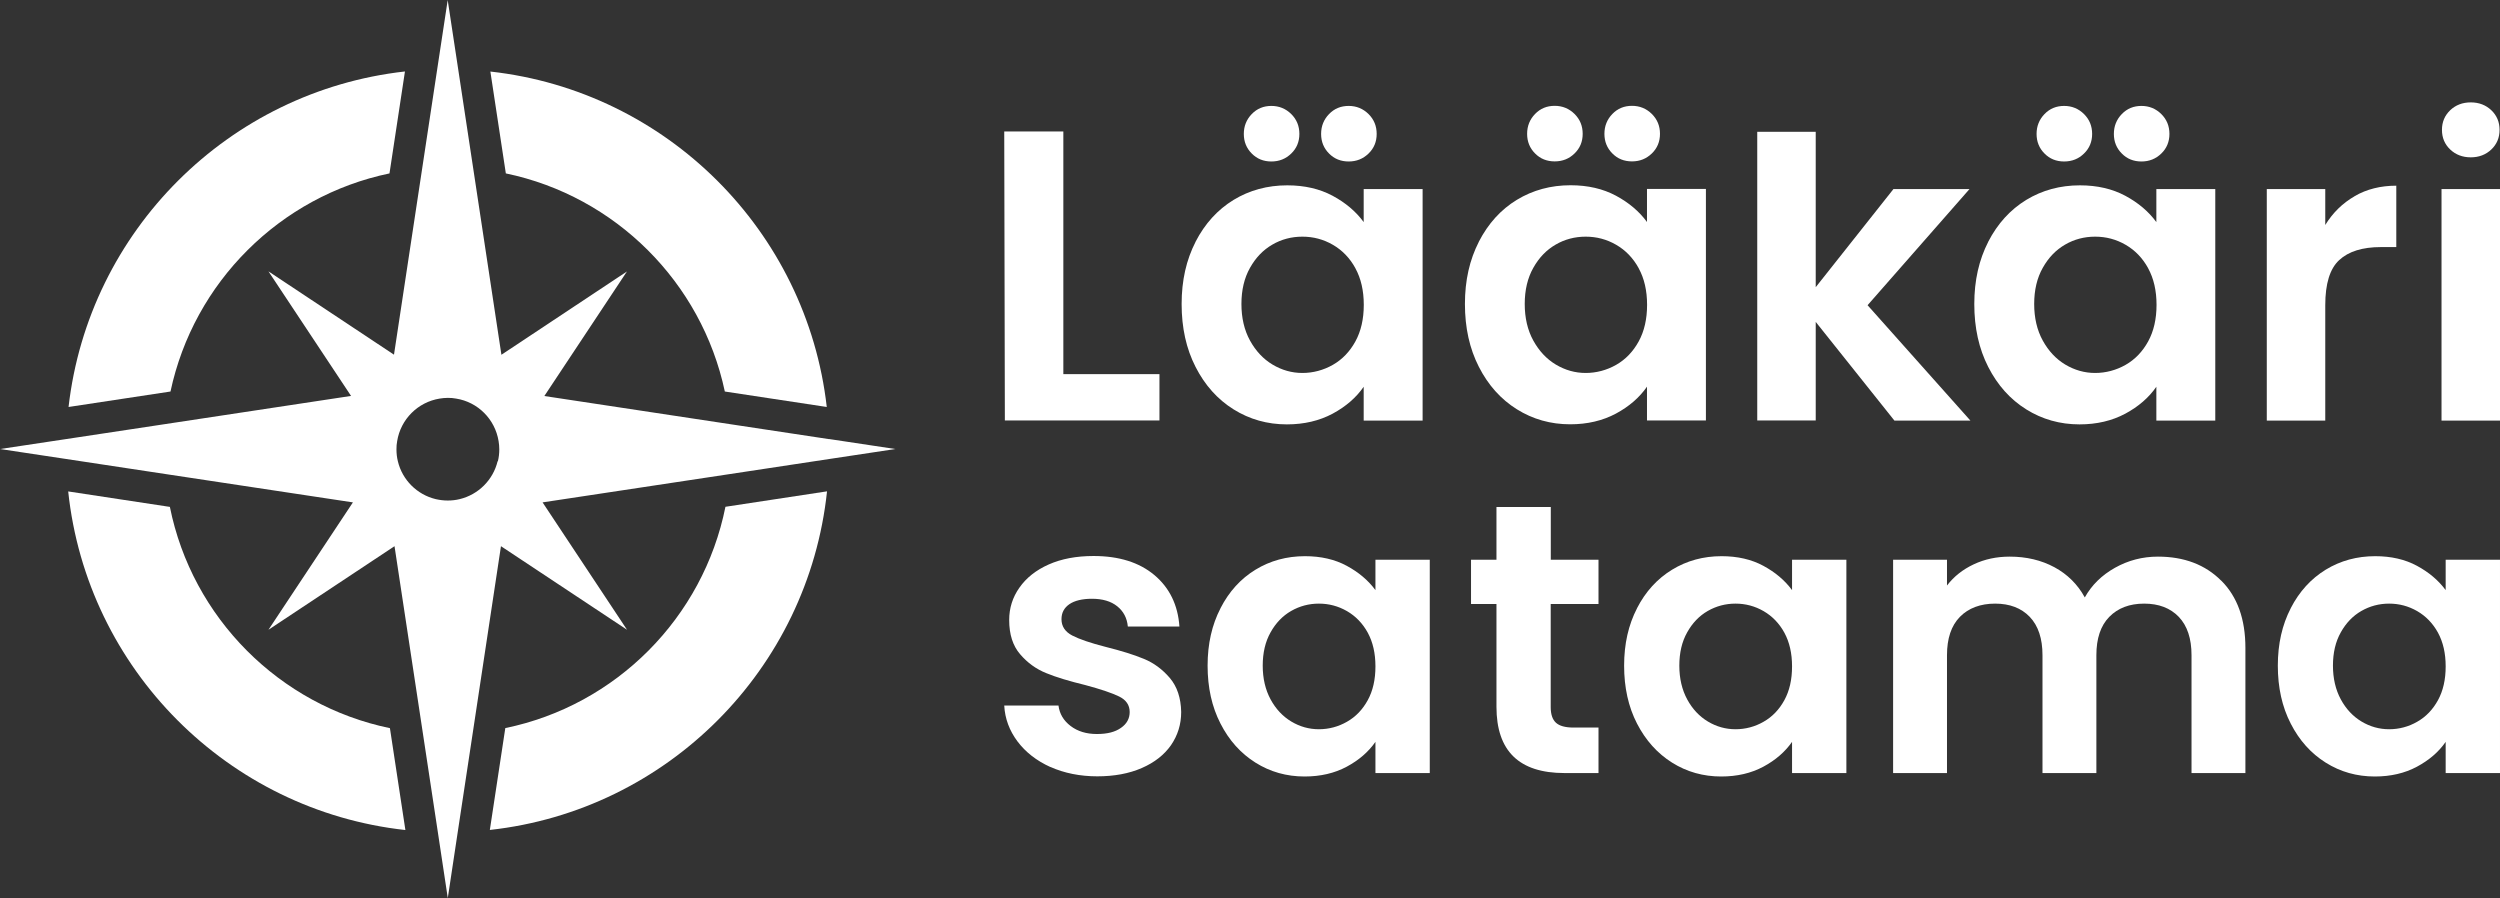
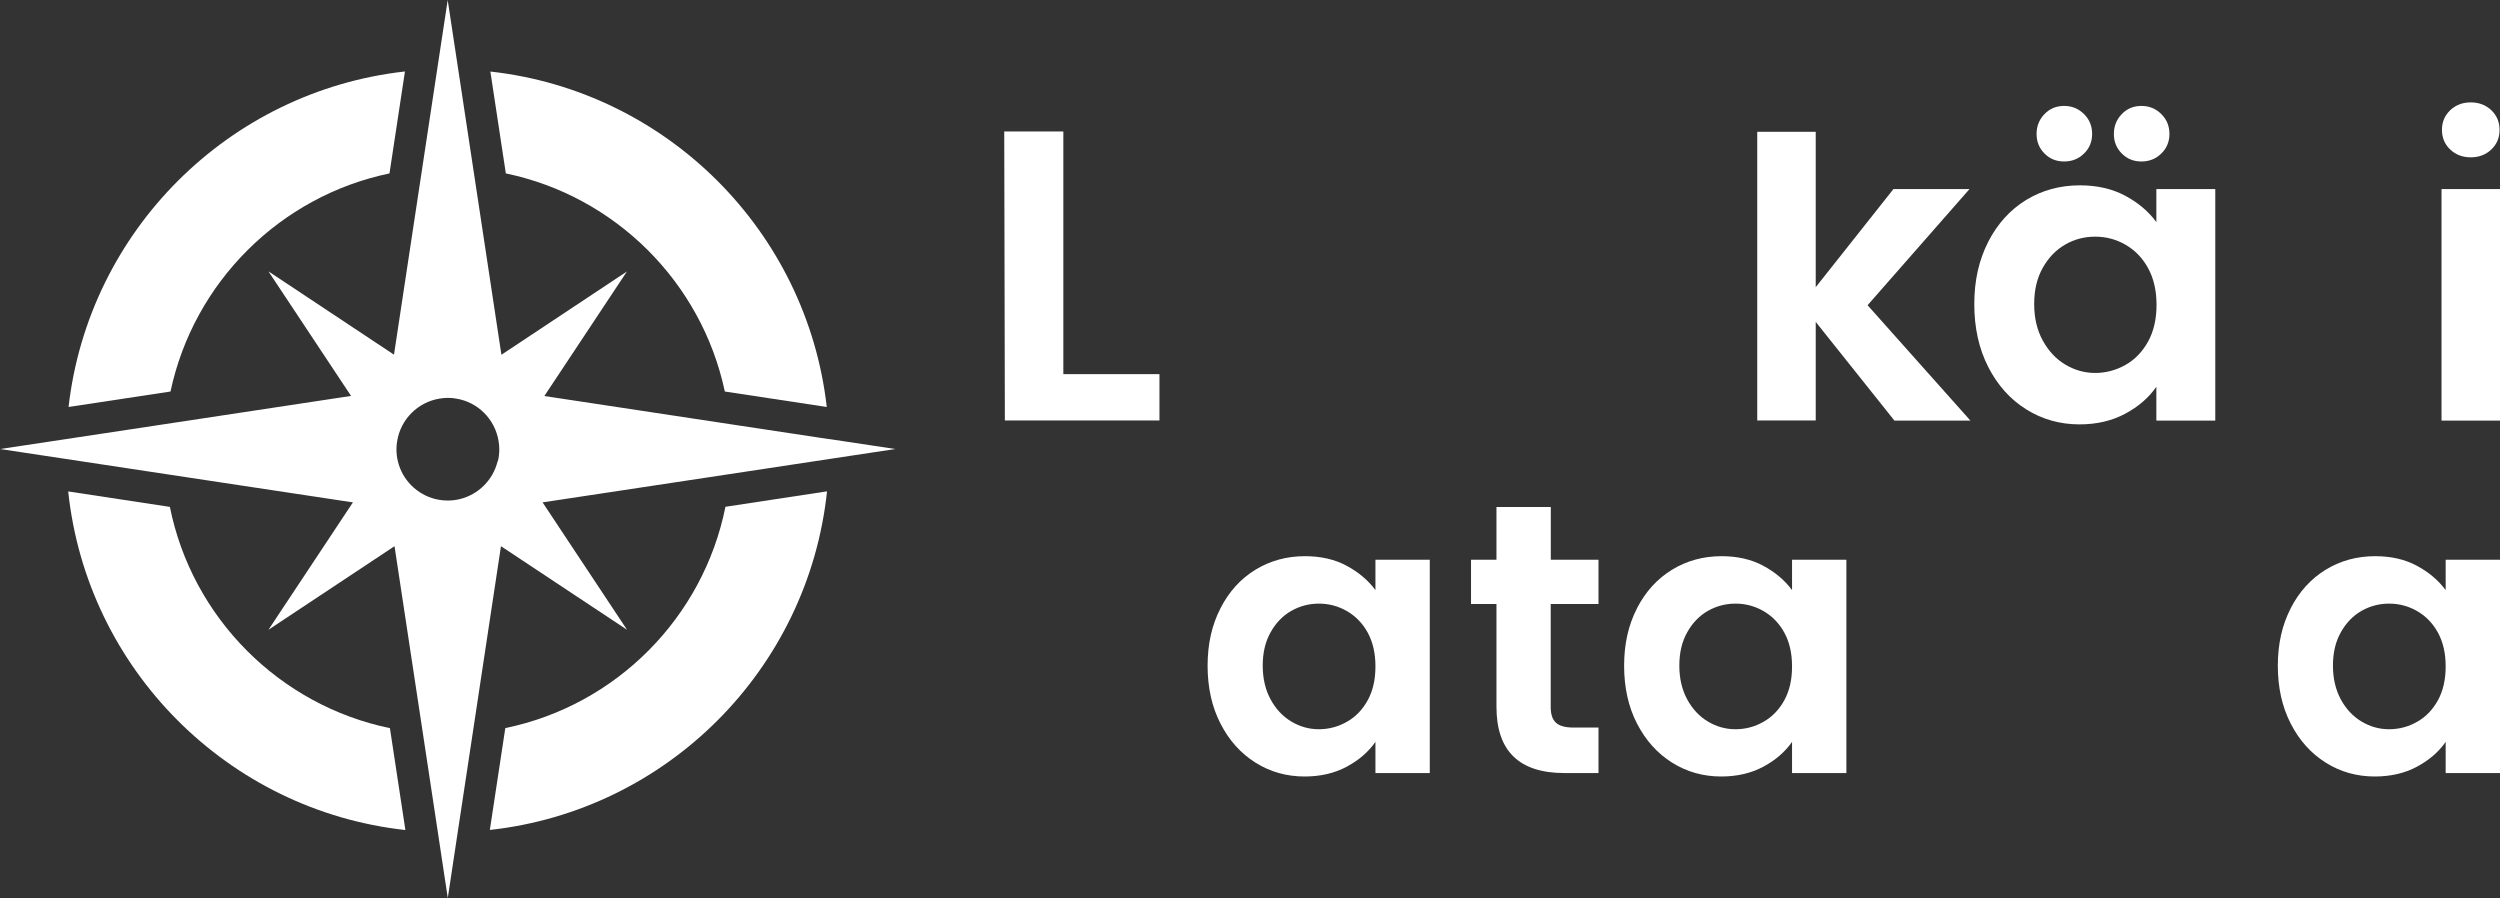
<svg xmlns="http://www.w3.org/2000/svg" id="b" viewBox="0 0 283 101.69">
  <rect x="0" y="0" width="283" height="101.69" fill="#333333" stroke="none" />
  <g id="c">
    <path d="M82.12,57.37c-2.52,12.56-12.38,22.47-24.92,25.05l-1.75,11.53c20.1-2.21,36.04-18.21,38.17-38.33l-11.51,1.75ZM55.51,8.1l1.75,11.53c12.39,2.58,22.16,12.31,24.79,24.69l11.54,1.75c-2.27-19.93-18.12-35.75-38.07-37.97ZM7.76,46.07l11.54-1.75c2.63-12.37,12.4-22.11,24.79-24.69l1.75-11.54C25.89,10.32,10.04,26.13,7.76,46.07ZM44.15,82.43c-12.53-2.59-22.4-12.5-24.92-25.05l-11.51-1.75c2.13,20.12,18.08,36.12,38.17,38.33l-1.75-11.53Z" style="fill:#fff;" />
    <path d="M93.85,49.71l-11.24-1.7-20.99-3.18,9.35-14.1-14.21,9.43-3.19-21.08-1.7-11.23-1.19-7.84-1.19,7.84-1.7,11.23-3.19,21.07-14.21-9.43,9.35,14.1-20.99,3.18-11.24,1.7-7.5,1.13,7.49,1.13,11.22,1.7,21.23,3.21-9.56,14.42,14.27-9.46,3.2,21.11,1.7,11.23,1.13,7.49,1.13-7.49,1.7-11.23,3.19-21.11,14.27,9.46-9.56-14.42,21.23-3.21,11.22-1.7,7.49-1.13-7.5-1.13h0ZM56.33,52.21c-.51,2.12-2.18,3.78-4.29,4.29-.44.11-.89.16-1.36.16s-.92-.06-1.36-.16c-2.12-.51-3.78-2.18-4.28-4.28-.11-.44-.16-.89-.16-1.36,0-.32.02-.63.08-.93.4-2.47,2.34-4.41,4.81-4.81.3-.05.61-.08.93-.08s.63.02.93.08c2.47.39,4.41,2.34,4.81,4.81.05.3.08.61.08.93,0,.47-.05.92-.16,1.36Z" style="fill:#fff;" />
    <path d="M120.37,42.35h10.88v5.25h-17.5l-.07-32.72h6.69v27.46Z" style="fill:#fff;" />
-     <path d="M135.34,27.36c1.06-2.05,2.49-3.62,4.3-4.73,1.81-1.1,3.84-1.65,6.08-1.65,1.96,0,3.67.4,5.13,1.18,1.47.79,2.64,1.78,3.52,2.98v-3.74h6.67v26.21h-6.67v-3.83c-.85,1.23-2.03,2.25-3.52,3.05-1.5.8-3.22,1.21-5.18,1.21-2.21,0-4.22-.57-6.03-1.7-1.81-1.13-3.25-2.74-4.3-4.8-1.06-2.07-1.58-4.44-1.58-7.12s.53-5,1.58-7.05ZM153.43,30.36c-.63-1.15-1.48-2.03-2.55-2.65-1.07-.62-2.22-.92-3.45-.92s-2.37.3-3.4.9c-1.04.6-1.88,1.47-2.53,2.63-.65,1.15-.97,2.52-.97,4.09s.32,2.96.97,4.14c.65,1.18,1.5,2.09,2.55,2.72,1.06.63,2.18.95,3.38.95s2.38-.31,3.45-.92c1.07-.61,1.92-1.5,2.55-2.65.63-1.15.95-2.53.95-4.14s-.32-2.99-.95-4.14h0ZM141.7,17.38c-.6-.6-.9-1.34-.9-2.22s.3-1.63.9-2.25c.6-.62,1.34-.92,2.22-.92s1.63.31,2.25.92c.62.62.92,1.36.92,2.25s-.31,1.63-.92,2.22c-.62.6-1.36.9-2.25.9s-1.63-.3-2.22-.9ZM150.45,17.38c-.6-.6-.9-1.34-.9-2.22s.3-1.63.9-2.25c.6-.62,1.34-.92,2.22-.92s1.63.31,2.25.92c.62.62.92,1.36.92,2.25s-.31,1.63-.92,2.22c-.62.6-1.36.9-2.25.9s-1.63-.3-2.22-.9Z" style="fill:#fff;" />
-     <path d="M167.41,27.35c1.06-2.05,2.49-3.63,4.3-4.73,1.81-1.1,3.84-1.65,6.08-1.65,1.96,0,3.67.4,5.13,1.18,1.47.79,2.64,1.78,3.52,2.98v-3.74h6.67v26.21h-6.67v-3.83c-.85,1.23-2.03,2.25-3.52,3.05-1.5.8-3.22,1.21-5.18,1.21-2.21,0-4.22-.57-6.03-1.7-1.81-1.13-3.25-2.74-4.3-4.8-1.06-2.07-1.58-4.44-1.58-7.12s.53-5,1.58-7.05ZM185.5,30.36c-.63-1.15-1.48-2.03-2.55-2.65-1.07-.62-2.22-.92-3.45-.92s-2.37.3-3.4.9c-1.04.6-1.88,1.47-2.53,2.63-.65,1.15-.97,2.52-.97,4.09s.32,2.96.97,4.14c.65,1.18,1.5,2.09,2.55,2.72,1.06.63,2.18.95,3.38.95s2.38-.31,3.45-.92c1.07-.61,1.92-1.5,2.55-2.65.63-1.15.95-2.53.95-4.14s-.32-2.99-.95-4.14h0ZM173.77,17.37c-.6-.6-.9-1.34-.9-2.22s.3-1.63.9-2.25c.6-.62,1.34-.92,2.22-.92s1.63.31,2.25.92c.62.62.92,1.36.92,2.25s-.31,1.63-.92,2.22c-.61.6-1.36.9-2.25.9s-1.63-.3-2.22-.9ZM182.52,17.37c-.6-.6-.9-1.34-.9-2.22s.3-1.63.9-2.25c.6-.62,1.34-.92,2.22-.92s1.63.31,2.25.92c.62.62.92,1.36.92,2.25s-.31,1.63-.92,2.22c-.62.6-1.36.9-2.25.9s-1.63-.3-2.22-.9Z" style="fill:#fff;" />
    <path d="M214.44,47.6l-8.9-11.16v11.16h-6.62V14.92h6.62v17.59l8.8-11.11h8.61l-11.54,13.15,11.64,13.06h-8.61Z" style="fill:#fff;" />
    <path d="M225.07,27.36c1.06-2.05,2.49-3.62,4.3-4.73,1.81-1.1,3.84-1.65,6.08-1.65,1.96,0,3.67.4,5.13,1.18,1.47.79,2.64,1.78,3.52,2.98v-3.74h6.67v26.21h-6.67v-3.83c-.85,1.23-2.03,2.25-3.52,3.05-1.5.8-3.22,1.21-5.18,1.21-2.21,0-4.22-.57-6.03-1.7-1.81-1.13-3.25-2.74-4.3-4.8-1.06-2.07-1.58-4.44-1.58-7.12s.53-5,1.58-7.05ZM243.17,30.36c-.63-1.15-1.48-2.03-2.55-2.65-1.07-.62-2.22-.92-3.45-.92s-2.37.3-3.4.9c-1.04.6-1.88,1.47-2.53,2.63-.65,1.15-.97,2.52-.97,4.09s.32,2.96.97,4.14c.65,1.18,1.5,2.09,2.55,2.72,1.06.63,2.18.95,3.38.95s2.38-.31,3.45-.92c1.07-.61,1.92-1.5,2.55-2.65.63-1.15.95-2.53.95-4.14s-.32-2.99-.95-4.14h0ZM231.44,17.38c-.6-.6-.9-1.34-.9-2.22s.3-1.63.9-2.25c.6-.62,1.34-.92,2.22-.92s1.63.31,2.25.92c.62.62.92,1.36.92,2.25s-.31,1.63-.92,2.22c-.61.6-1.36.9-2.25.9s-1.63-.3-2.22-.9ZM240.19,17.38c-.6-.6-.9-1.34-.9-2.22s.3-1.63.9-2.25c.6-.62,1.34-.92,2.22-.92s1.63.31,2.25.92c.62.62.92,1.36.92,2.25s-.31,1.63-.92,2.22c-.62.6-1.36.9-2.25.9s-1.63-.3-2.22-.9Z" style="fill:#fff;" />
-     <path d="M266.55,22.2c1.37-.79,2.94-1.18,4.71-1.18v6.95h-1.75c-2.08,0-3.65.49-4.71,1.47-1.06.98-1.58,2.68-1.58,5.11v13.06h-6.62v-26.21h6.62v4.07c.85-1.39,1.97-2.48,3.33-3.26h0Z" style="fill:#fff;" />
    <path d="M277.36,16.92c-.62-.59-.93-1.33-.93-2.22s.31-1.62.93-2.22c.62-.59,1.4-.89,2.33-.89s1.71.3,2.33.89c.62.59.93,1.33.93,2.22s-.31,1.63-.93,2.22c-.62.59-1.4.89-2.33.89s-1.71-.3-2.33-.89ZM283,21.4v26.21h-6.62v-26.21h6.62Z" style="fill:#fff;" />
-     <path d="M118.91,86.83c-1.57-.71-2.81-1.68-3.73-2.9-.91-1.22-1.42-2.57-1.5-4.06h6.14c.12.93.57,1.7,1.37,2.31.8.61,1.79.91,2.98.91s2.07-.23,2.73-.7c.66-.46.98-1.06.98-1.79,0-.78-.4-1.37-1.2-1.76-.8-.39-2.07-.82-3.82-1.29-1.8-.44-3.28-.88-4.42-1.35-1.15-.46-2.14-1.18-2.96-2.14-.83-.96-1.24-2.25-1.24-3.88,0-1.33.38-2.56,1.16-3.66.77-1.1,1.87-1.98,3.31-2.62,1.44-.64,3.13-.96,5.08-.96,2.88,0,5.17.72,6.89,2.16,1.71,1.44,2.66,3.38,2.83,5.82h-5.84c-.09-.96-.49-1.72-1.2-2.29-.71-.57-1.67-.85-2.86-.85-1.1,0-1.96.21-2.55.61-.6.41-.9.98-.9,1.7,0,.81.41,1.43,1.22,1.85s2.07.85,3.79,1.29c1.75.44,3.18.88,4.31,1.35,1.13.46,2.11,1.19,2.94,2.16.83.98,1.26,2.26,1.29,3.86,0,1.4-.39,2.64-1.15,3.75-.77,1.1-1.88,1.97-3.31,2.59-1.44.63-3.12.94-5.04.94s-3.75-.36-5.32-1.07h0Z" style="fill:#fff;" />
    <path d="M138.16,68.85c.97-1.89,2.29-3.34,3.96-4.36,1.67-1.02,3.54-1.53,5.6-1.53,1.8,0,3.38.36,4.73,1.09,1.35.73,2.43,1.64,3.25,2.75v-3.44h6.15v24.15h-6.15v-3.53c-.79,1.13-1.87,2.07-3.25,2.81-1.38.74-2.97,1.11-4.77,1.11-2.03,0-3.89-.52-5.56-1.57-1.67-1.05-2.99-2.52-3.96-4.42-.98-1.9-1.46-4.09-1.46-6.56s.49-4.61,1.46-6.49h0ZM154.83,71.62c-.58-1.06-1.37-1.87-2.35-2.44-.99-.57-2.05-.85-3.18-.85s-2.18.28-3.14.83c-.96.55-1.74,1.36-2.33,2.42-.6,1.06-.89,2.32-.89,3.77s.3,2.73.89,3.82c.59,1.09,1.38,1.93,2.35,2.51.97.58,2.01.87,3.12.87s2.19-.28,3.18-.85c.99-.56,1.77-1.38,2.35-2.44.58-1.06.87-2.33.87-3.82s-.29-2.75-.87-3.82h0Z" style="fill:#fff;" />
    <path d="M175.54,68.37v11.68c0,.81.2,1.4.59,1.76.39.36,1.05.55,1.99.55h2.83v5.15h-3.84c-5.15,0-7.71-2.5-7.71-7.5v-11.64h-2.88v-5.01h2.88v-5.97h6.15v5.97h5.4v5.01h-5.4Z" style="fill:#fff;" />
    <path d="M185.31,68.85c.97-1.89,2.3-3.34,3.97-4.36,1.67-1.02,3.54-1.53,5.6-1.53,1.8,0,3.38.36,4.73,1.09,1.35.73,2.43,1.64,3.25,2.75v-3.44h6.15v24.15h-6.15v-3.53c-.79,1.13-1.87,2.07-3.25,2.81-1.38.74-2.97,1.11-4.77,1.11-2.03,0-3.89-.52-5.56-1.57-1.67-1.05-2.99-2.52-3.97-4.42-.98-1.9-1.46-4.09-1.46-6.56s.49-4.61,1.46-6.49h0ZM201.99,71.62c-.58-1.06-1.37-1.87-2.35-2.44-.99-.57-2.05-.85-3.18-.85s-2.18.28-3.14.83c-.96.55-1.74,1.36-2.33,2.42-.6,1.06-.89,2.32-.89,3.77s.3,2.73.89,3.82c.59,1.09,1.38,1.93,2.35,2.51.97.58,2.01.87,3.12.87s2.2-.28,3.18-.85c.99-.56,1.77-1.38,2.35-2.44.58-1.06.87-2.33.87-3.82s-.29-2.75-.87-3.82h0Z" style="fill:#fff;" />
-     <path d="M251.45,65.73c1.82,1.82,2.73,4.35,2.73,7.61v14.17h-6.1v-13.34c0-1.89-.48-3.33-1.44-4.34-.96-1-2.27-1.5-3.92-1.5s-2.97.5-3.95,1.5c-.98,1-1.46,2.45-1.46,4.34v13.34h-6.1v-13.34c0-1.89-.48-3.33-1.44-4.34-.96-1-2.27-1.5-3.92-1.5s-3.01.5-3.99,1.5c-.98,1-1.46,2.45-1.46,4.34v13.34h-6.1v-24.15h6.1v2.92c.78-1.02,1.79-1.82,3.03-2.4,1.23-.58,2.59-.87,4.07-.87,1.89,0,3.57.4,5.06,1.2,1.48.8,2.63,1.94,3.44,3.42.78-1.4,1.92-2.52,3.42-3.36,1.5-.84,3.12-1.26,4.86-1.26,2.96,0,5.36.91,7.17,2.73h0Z" style="fill:#fff;" />
    <path d="M259.31,68.85c.97-1.89,2.3-3.34,3.96-4.36,1.67-1.02,3.54-1.53,5.6-1.53,1.8,0,3.38.36,4.73,1.09,1.35.73,2.43,1.64,3.25,2.75v-3.44h6.15v24.15h-6.15v-3.53c-.78,1.13-1.87,2.07-3.25,2.81-1.38.74-2.97,1.11-4.77,1.11-2.03,0-3.89-.52-5.56-1.57-1.67-1.05-2.99-2.52-3.96-4.42-.98-1.9-1.46-4.09-1.46-6.56s.49-4.61,1.46-6.49h0ZM275.98,71.62c-.58-1.06-1.37-1.87-2.35-2.44-.99-.57-2.05-.85-3.18-.85s-2.18.28-3.14.83c-.96.55-1.74,1.36-2.33,2.42-.6,1.06-.89,2.32-.89,3.77s.3,2.73.89,3.82c.59,1.09,1.38,1.93,2.35,2.51.97.58,2.01.87,3.12.87s2.2-.28,3.18-.85c.99-.56,1.77-1.38,2.35-2.44.58-1.06.87-2.33.87-3.82s-.29-2.75-.87-3.82h0Z" style="fill:#fff;" />
  </g>
</svg>